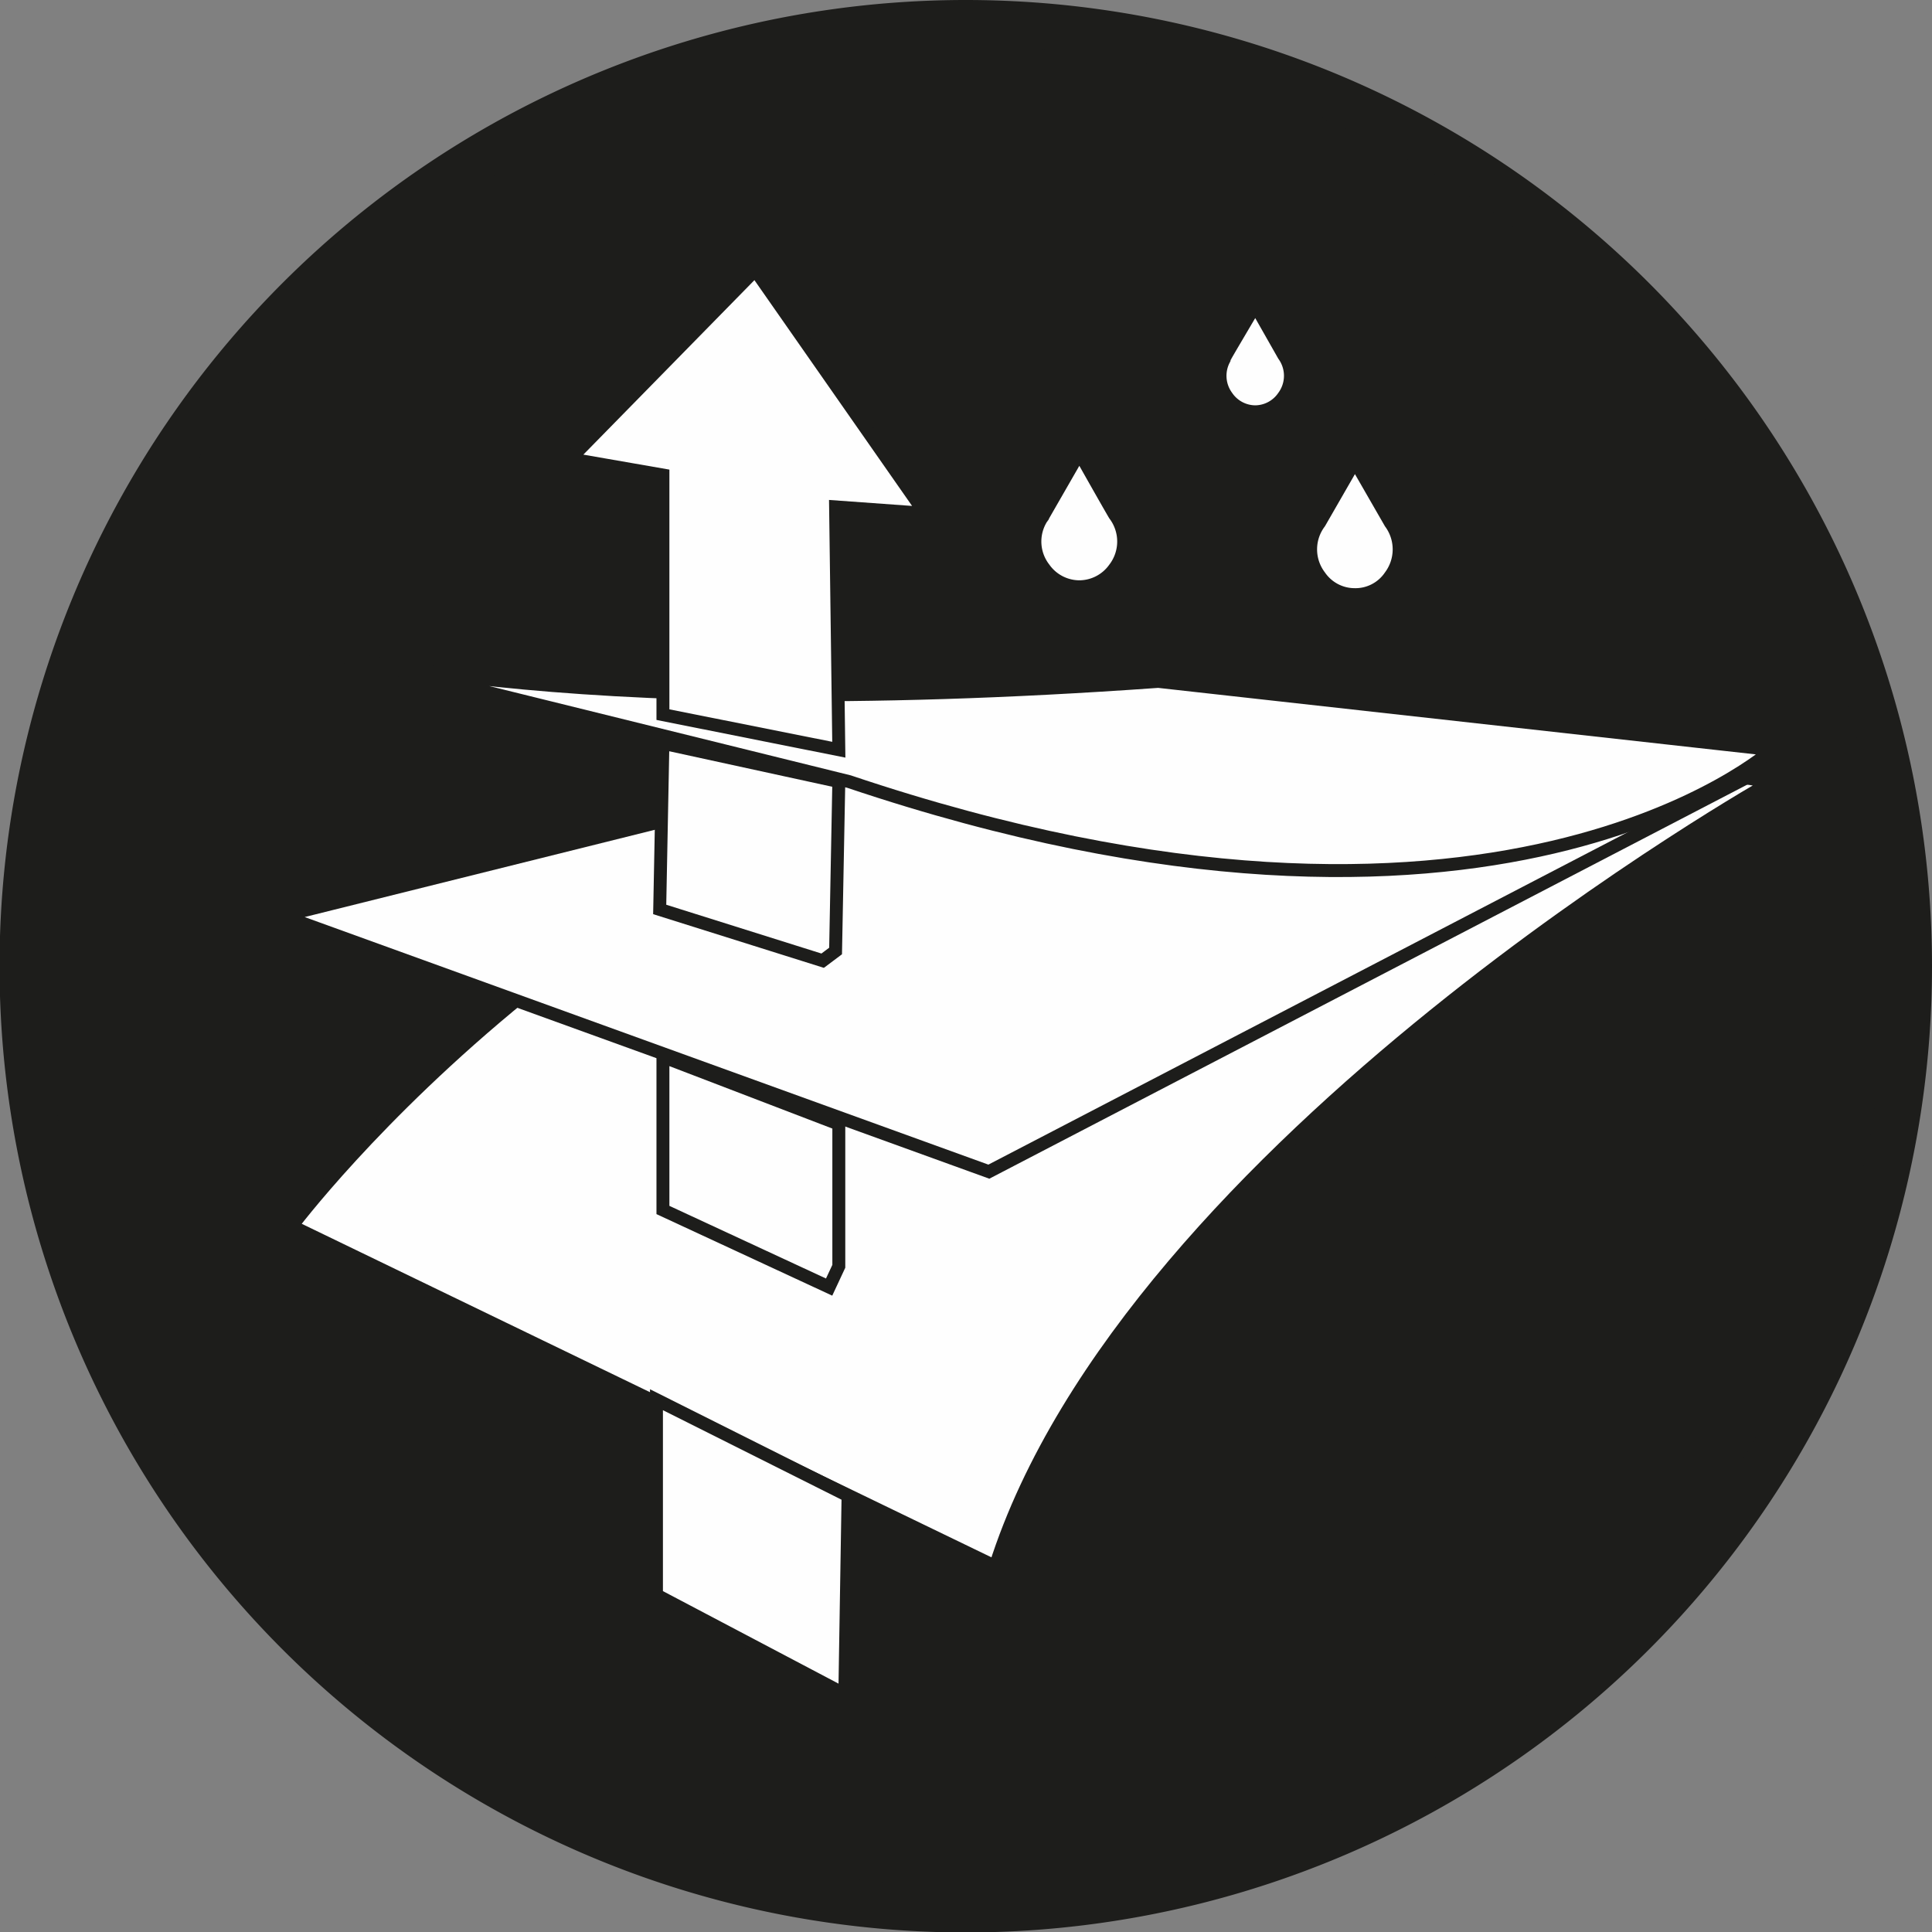
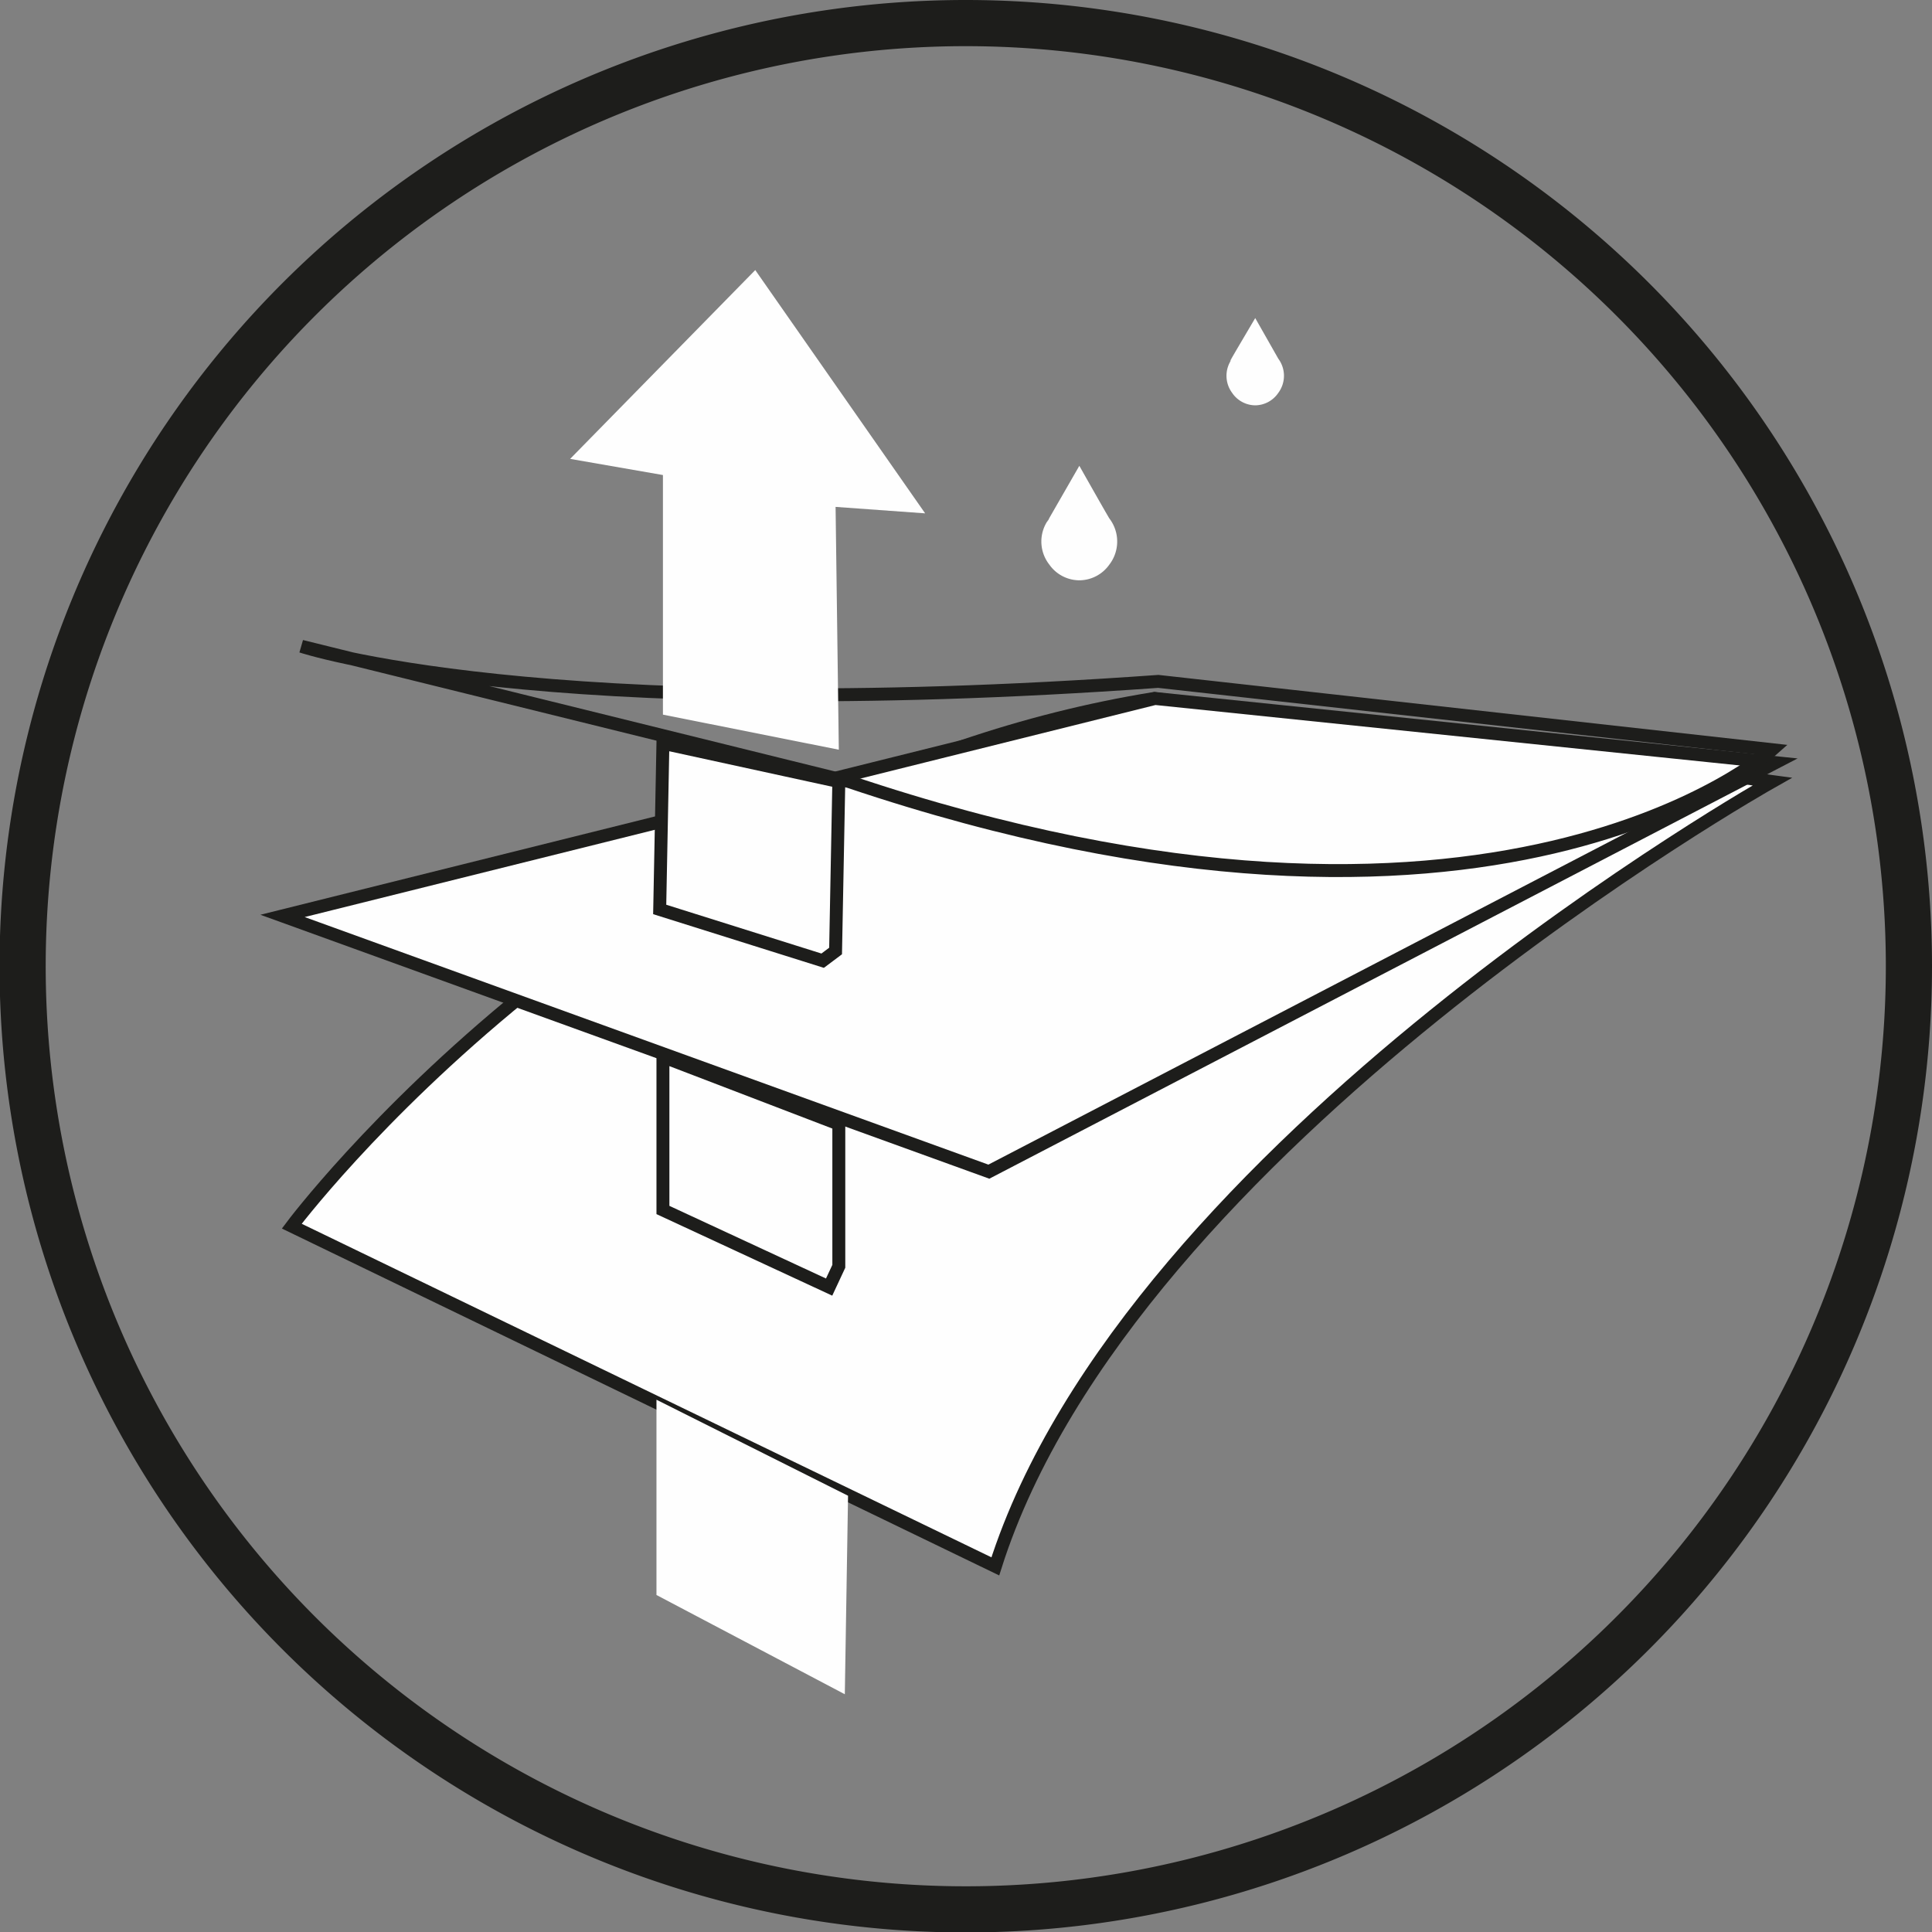
<svg xmlns="http://www.w3.org/2000/svg" viewBox="0 0 41.85 41.85">
  <rect x="0" y="0" width="41.85" height="41.85" fill="#808080" stroke="none" />
  <defs>
    <style>.cls-1{fill:#1d1d1b;}.cls-1,.cls-3{fill-rule:evenodd;}.cls-2,.cls-4{fill:none;stroke:#1d1d1b;}.cls-3{fill:#fefefe;}.cls-4{stroke-width:0.28px;}</style>
  </defs>
  <g id="Vrstva_2" data-name="Vrstva 2">
    <g id="Vrstva_1-2" data-name="Vrstva 1">
      <g id="Page-1">
        <g id="Artboard">
          <g id="BR-3K">
            <g id="Group-37">
-               <path id="Fill-1" class="cls-1" d="M41.35,20.92A20.43,20.43,0,1,1,20.92.5,20.43,20.43,0,0,1,41.35,20.92" />
              <path id="Stroke-3" class="cls-2" d="M41.35,20.92A20.43,20.43,0,1,1,20.92.5,20.43,20.43,0,0,1,41.35,20.92Z" />
              <path id="Fill-5" class="cls-3" d="M38.39,16.93s-13.92,7.83-16.83,17L6.32,26.56S13.46,17,25,15.13Z" />
              <path id="Stroke-7" class="cls-4" d="M38.39,16.93s-13.92,7.83-16.83,17L6.32,26.56S13.46,17,25,15.13Z" />
              <polygon id="Fill-9" class="cls-3" points="38.46 16.52 21.42 25.38 6.12 19.84 25.02 15.13 38.46 16.52" />
              <polygon id="Stroke-11" class="cls-4" points="38.46 16.52 21.42 25.38 6.12 19.84 25.02 15.13 38.46 16.52" />
-               <path id="Fill-13" class="cls-3" d="M38.39,16.24s-6,5.4-20,.69L6.53,14s5.14,1.72,18.56.76Z" />
              <path id="Stroke-15" class="cls-4" d="M38.39,16.24s-6,5.4-20,.69L6.53,14s5.14,1.72,18.56.76Z" />
              <polygon id="Fill-17" class="cls-3" points="14.22 30.32 14.22 34.55 18.3 36.7 18.37 32.4 14.22 30.32" />
-               <polygon id="Stroke-19" class="cls-4" points="14.22 30.32 14.22 34.55 18.3 36.7 18.37 32.4 14.22 30.32" />
              <polygon id="Stroke-21" class="cls-4" points="14.36 22.89 14.36 26.21 17.96 27.88 18.17 27.43 18.17 24.35 14.36 22.89" />
              <polygon id="Fill-23" class="cls-3" points="14.36 16.1 14.29 19.7 17.82 20.81 18.1 20.6 18.17 16.93 14.36 16.1" />
              <polygon id="Stroke-25" class="cls-4" points="14.36 16.1 14.29 19.7 17.82 20.81 18.1 20.6 18.17 16.93 14.36 16.1" />
              <polygon id="Fill-27" class="cls-3" points="14.36 15.48 14.36 10.29 12.35 9.94 16.36 5.85 20.04 11.12 18.1 10.98 18.17 16.24 14.36 15.48" />
-               <polygon id="Stroke-29" class="cls-4" points="14.36 15.48 14.36 10.29 12.35 9.94 16.36 5.85 20.04 11.12 18.1 10.98 18.17 16.24 14.36 15.48" />
              <path id="Fill-31" class="cls-3" d="M27.17,8.78a.61.61,0,0,0,.52-.27.62.62,0,0,0,0-.74l-.5-.88c-.59,1-.59,1-.5.88a.62.62,0,0,0,0,.74.61.61,0,0,0,.52.27" />
-               <path id="Fill-33" class="cls-3" d="M29.32,12.74A.77.77,0,0,0,30,12.4a.83.83,0,0,0,0-1l-.65-1.13-.65,1.13a.82.82,0,0,0,0,1,.78.78,0,0,0,.68.34" />
              <path id="Fill-35" class="cls-3" d="M23.35,12.57a.8.8,0,0,0,.68-.34.82.82,0,0,0,0-1c-.08-.13-.65-1.14-.65-1.14-.77,1.34-.76,1.32-.65,1.14a.81.81,0,0,0,0,1,.8.8,0,0,0,.68.34" />
            </g>
          </g>
        </g>
      </g>
    </g>
  </g>
</svg>